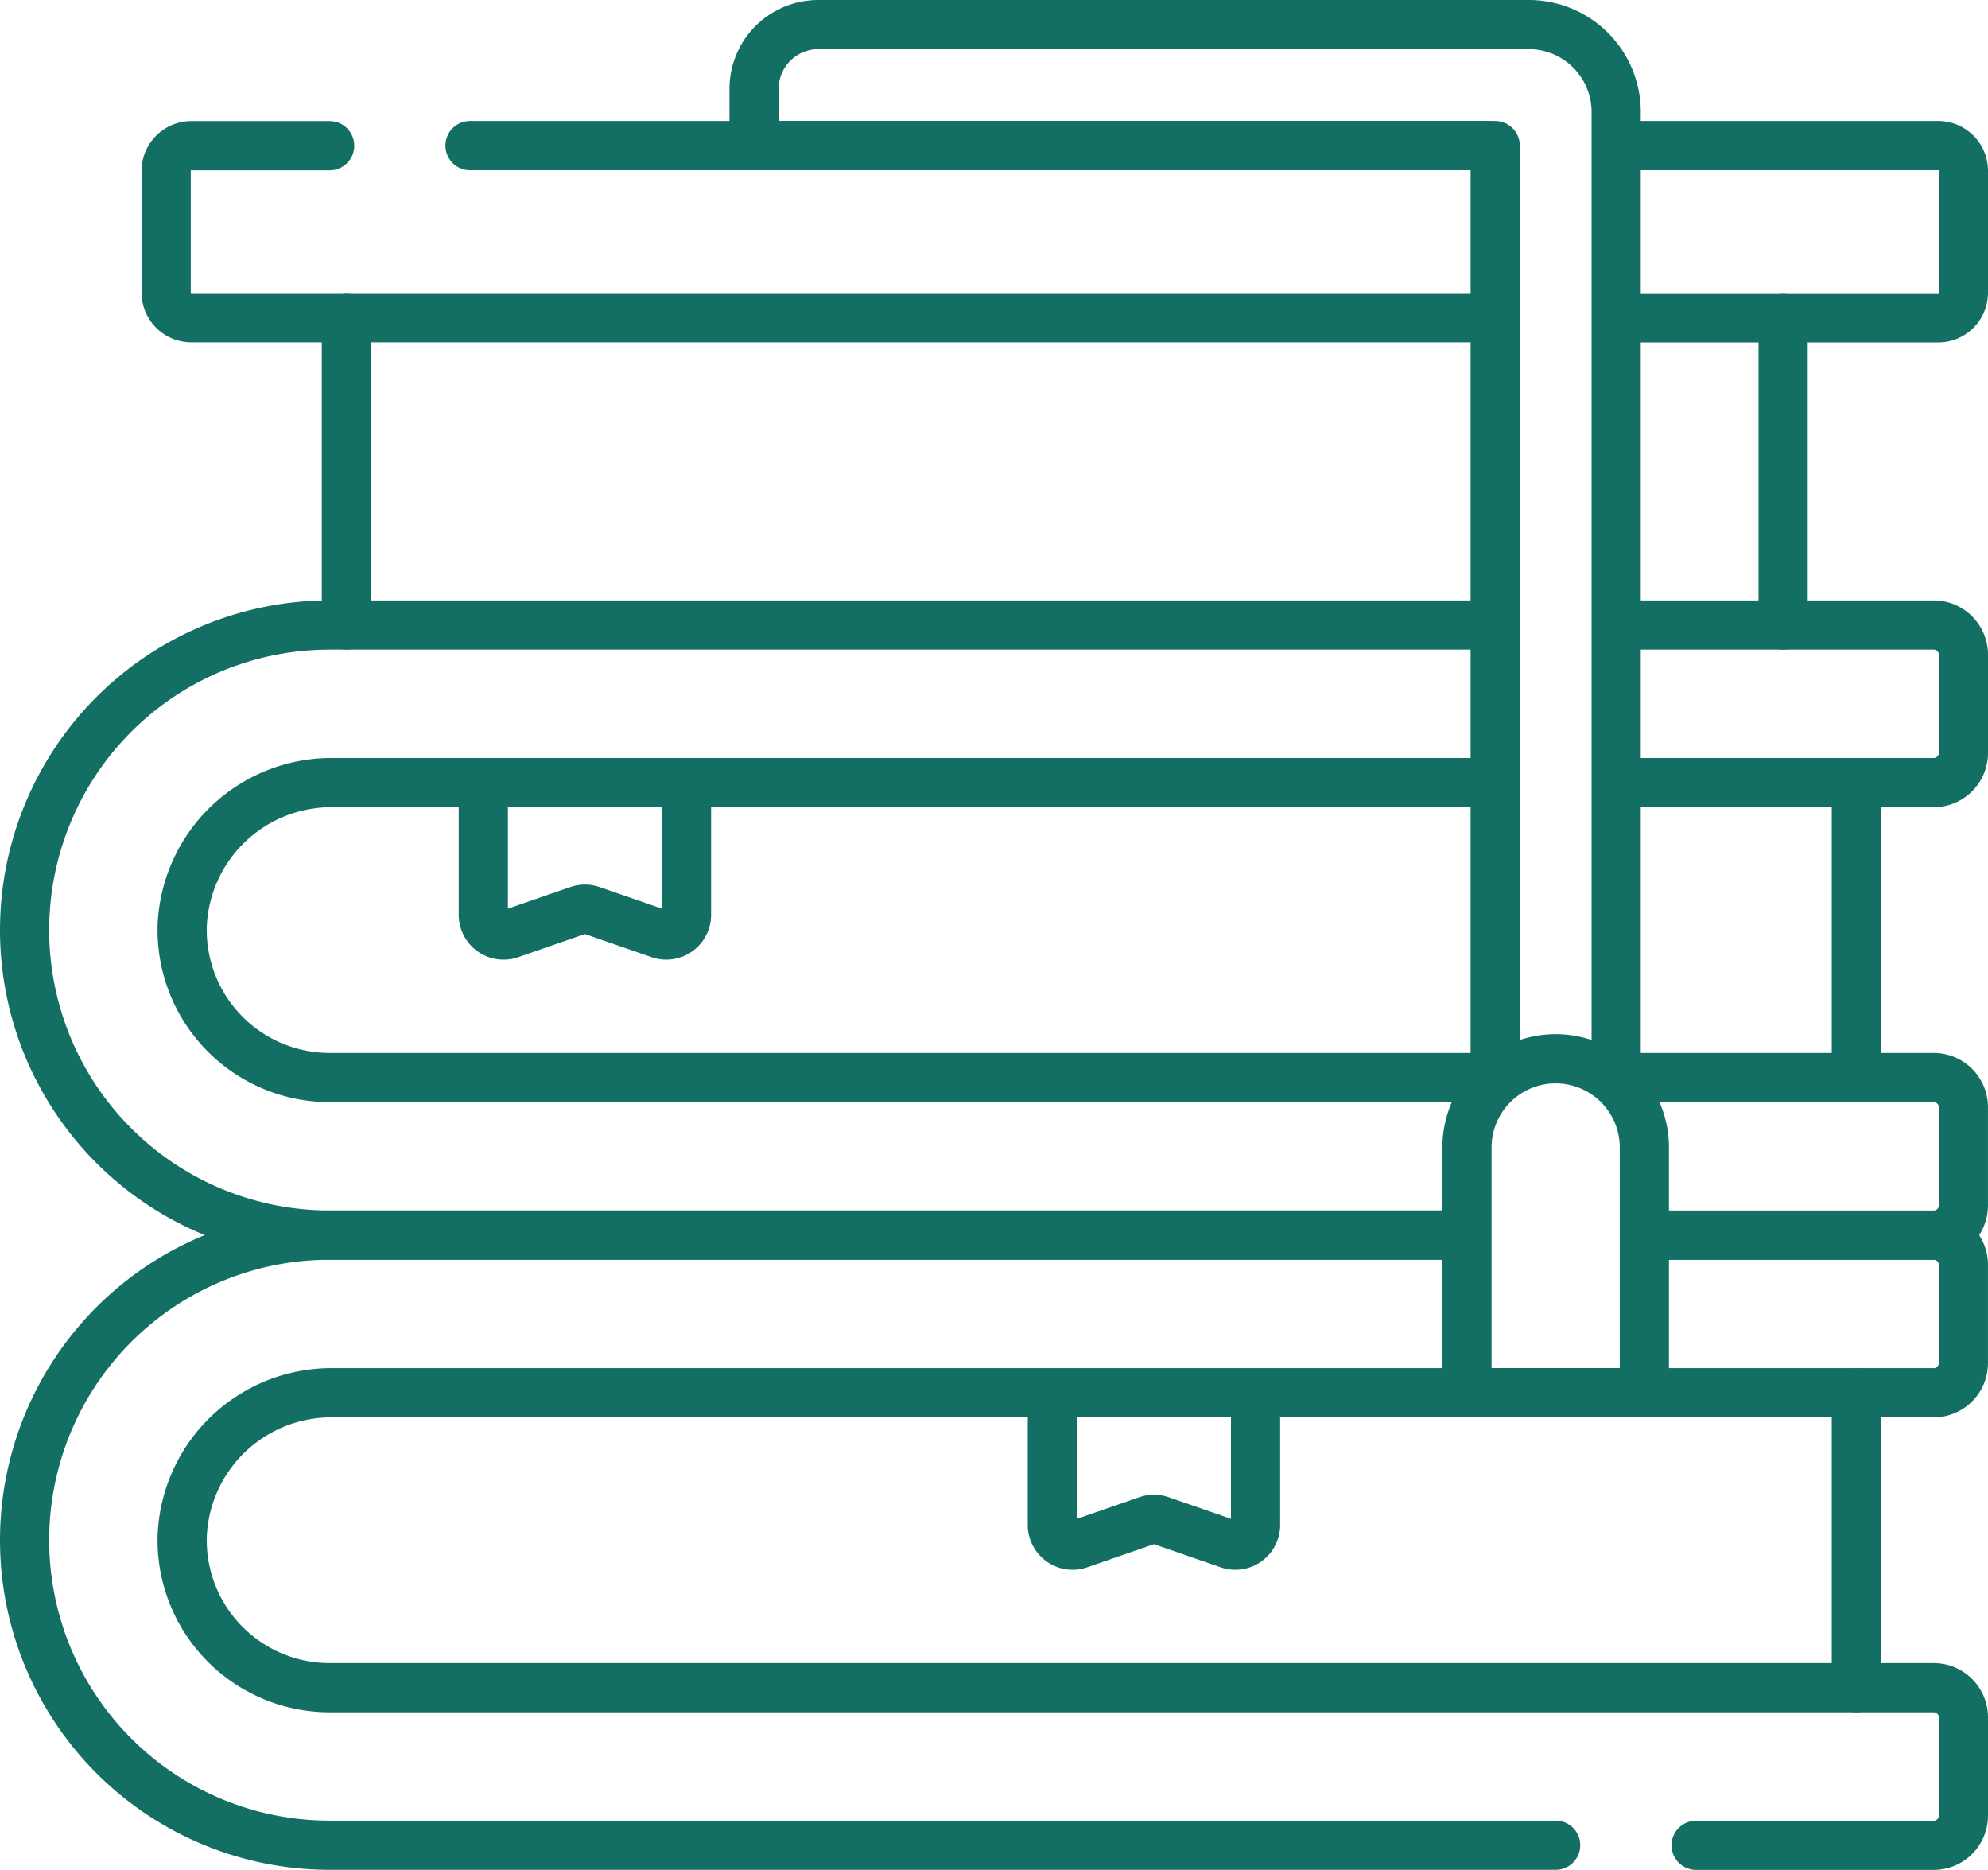
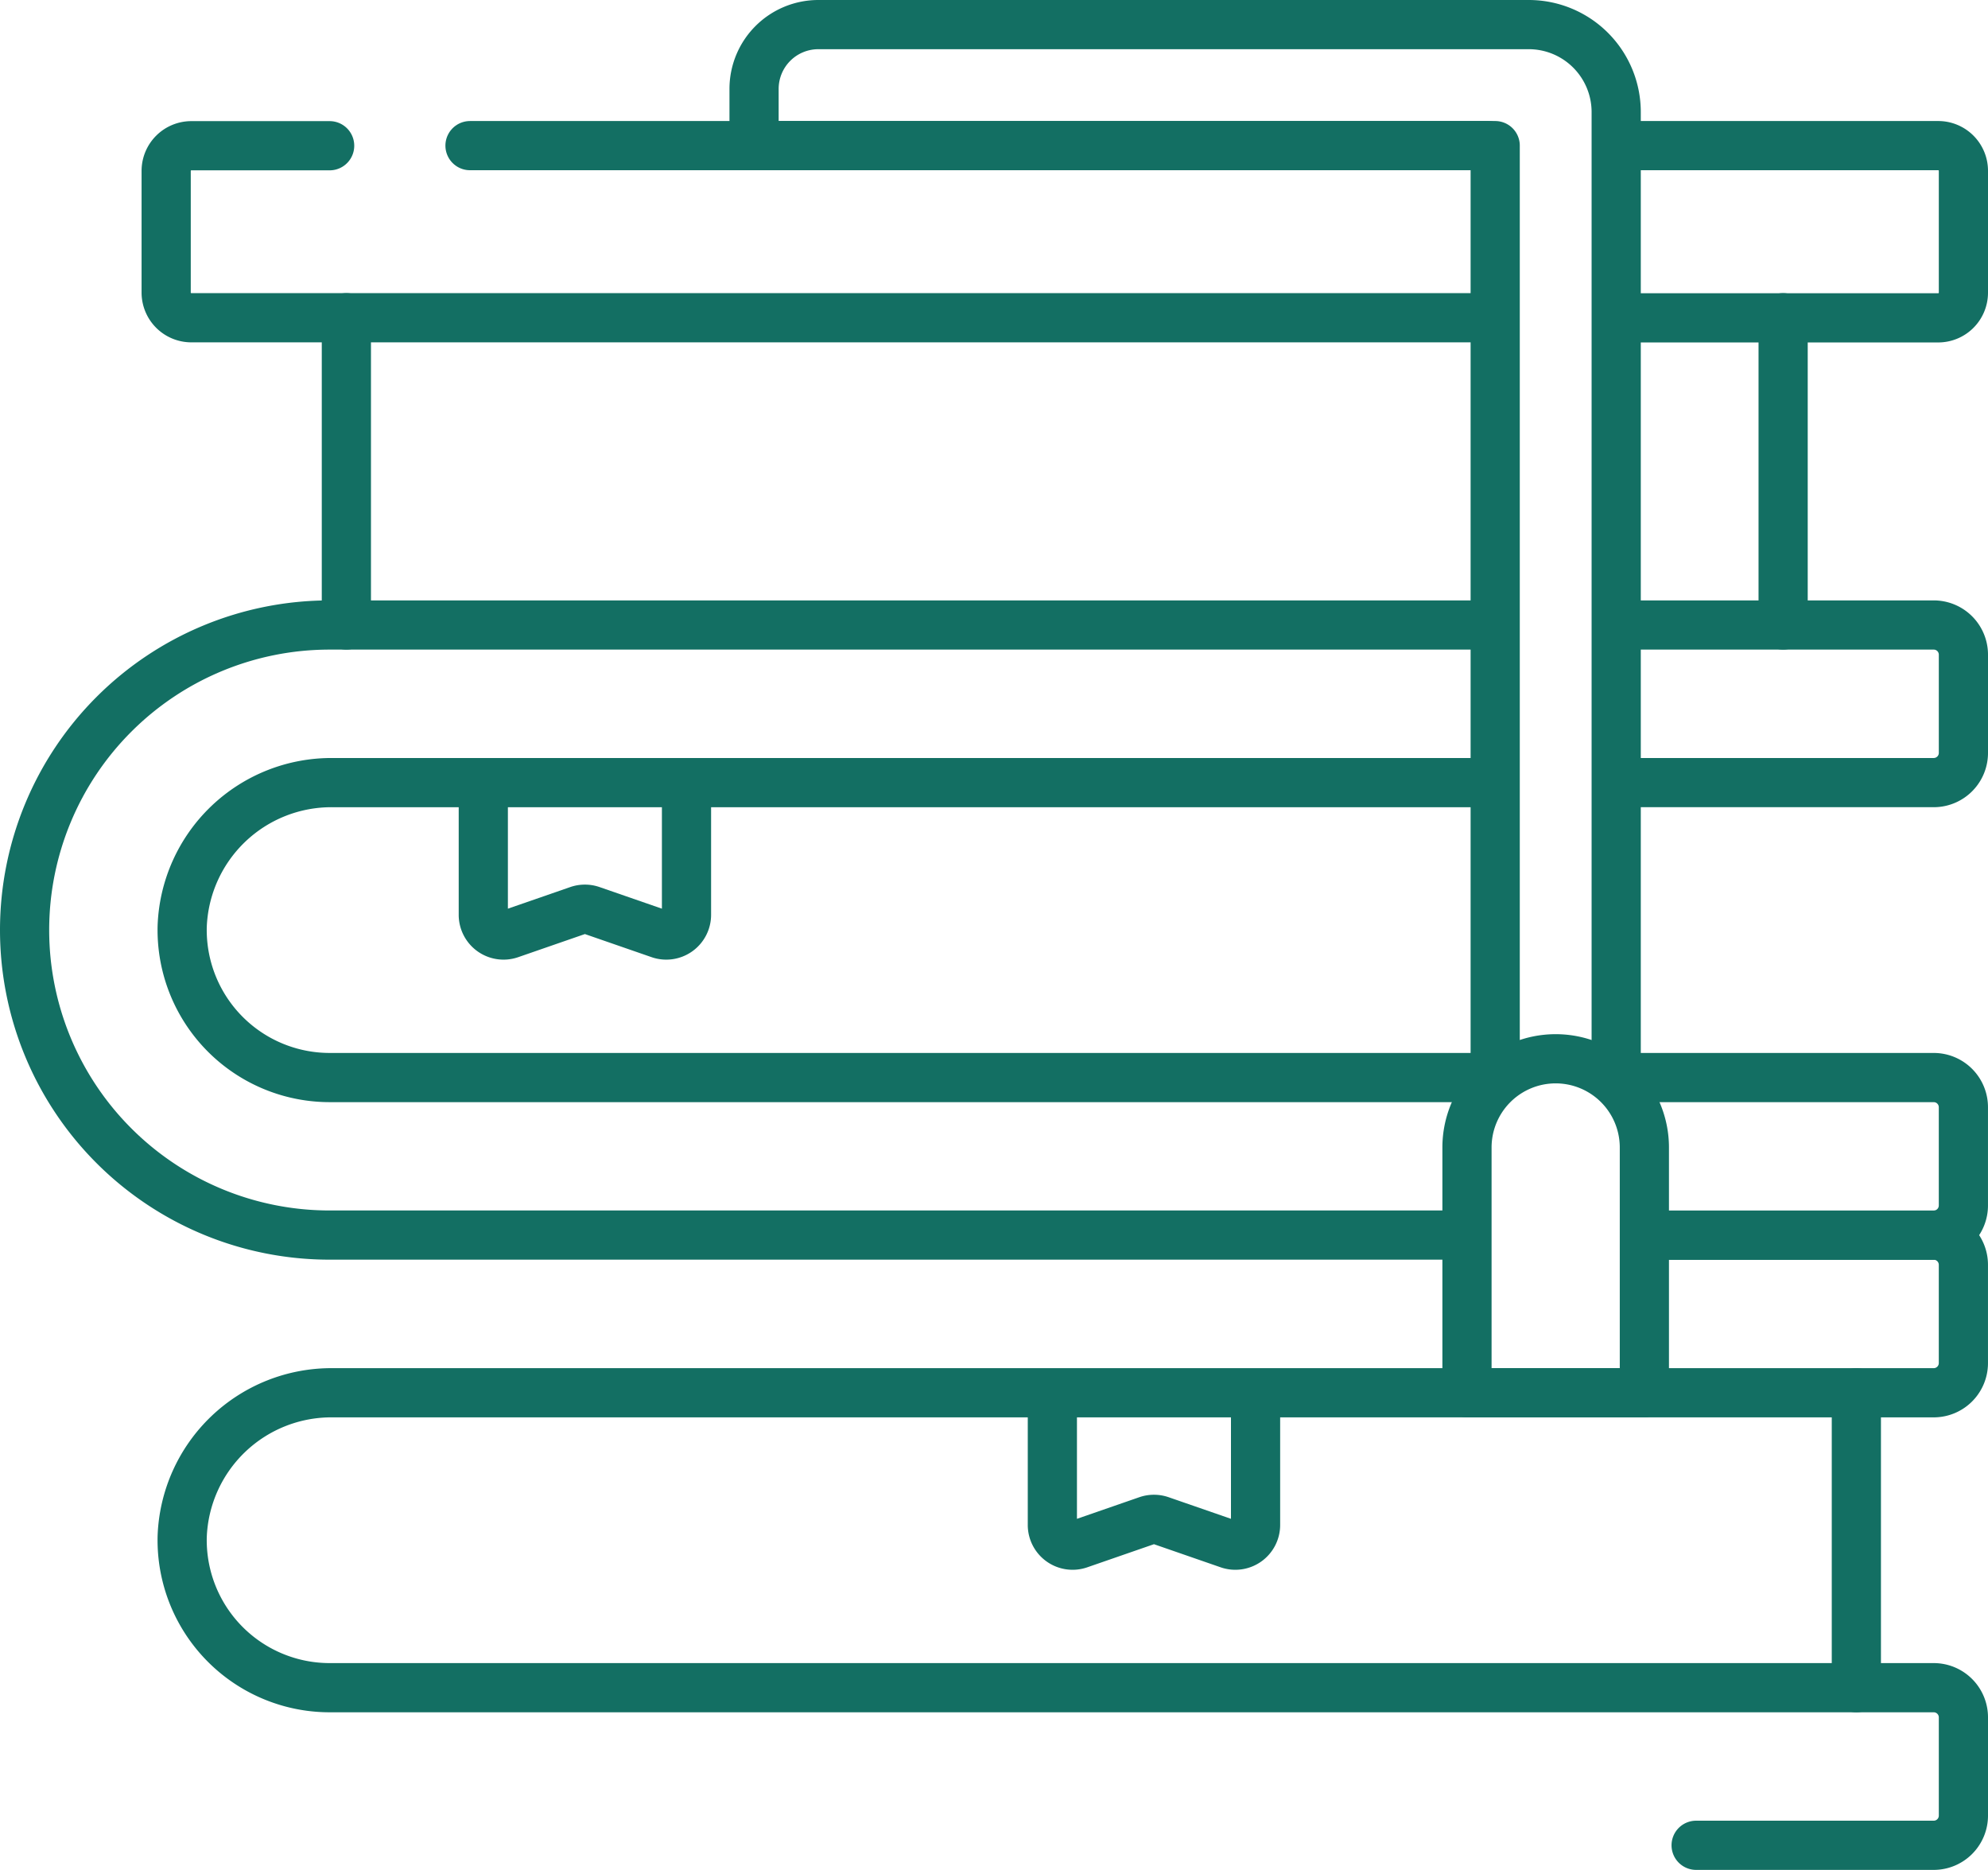
<svg xmlns="http://www.w3.org/2000/svg" width="101.045" height="95.017" viewBox="0 0 101.045 95.017">
  <g id="education" transform="translate(1.25 1.25)">
    <path id="Tracciato_544" data-name="Tracciato 544" d="M417.834,53.716h15.9A1.28,1.28,0,0,1,435.018,55v6.187a1.28,1.28,0,0,1-1.28,1.28H418.179" transform="translate(-336.473 -47.566)" fill="none" stroke="#136f63" stroke-linecap="round" stroke-linejoin="round" stroke-miterlimit="10" stroke-width="2.5" />
    <line id="Linea_368" data-name="Linea 368" x2="51.747" transform="translate(22.639 6.15)" fill="none" stroke="#136f63" stroke-linecap="round" stroke-linejoin="round" stroke-miterlimit="10" stroke-width="2.5" />
    <path id="Tracciato_545" data-name="Tracciato 545" d="M110.352,62.462h-65.3a1.279,1.279,0,0,1-1.279-1.28V55a1.279,1.279,0,0,1,1.279-1.279h7.03" transform="translate(-36.577 -47.566)" fill="none" stroke="#136f63" stroke-linecap="round" stroke-linejoin="round" stroke-miterlimit="10" stroke-width="2.5" />
    <line id="Linea_369" data-name="Linea 369" y2="15.614" transform="translate(89.382 14.895)" fill="none" stroke="#136f63" stroke-linecap="round" stroke-linejoin="round" stroke-miterlimit="10" stroke-width="2.5" />
    <line id="Linea_370" data-name="Linea 370" y1="15.614" transform="translate(16.355 14.895)" fill="none" stroke="#136f63" stroke-linecap="round" stroke-linejoin="round" stroke-miterlimit="10" stroke-width="2.5" />
    <path id="Tracciato_546" data-name="Tracciato 546" d="M113.655,231.945H55.382a7.5,7.5,0,0,1-7.492-7.674,7.586,7.586,0,0,1,7.632-7.313h58.743" transform="translate(-39.88 -178.44)" fill="none" stroke="#136f63" stroke-linecap="round" stroke-linejoin="round" stroke-miterlimit="10" stroke-width="2.5" />
    <path id="Tracciato_547" data-name="Tracciato 547" d="M421.163,300.553h13.742a1.508,1.508,0,0,0,1.508-1.508v-4.992a1.508,1.508,0,0,0-1.508-1.508H419.575" transform="translate(-337.869 -239.04)" fill="none" stroke="#136f63" stroke-linecap="round" stroke-linejoin="round" stroke-miterlimit="10" stroke-width="2.5" />
    <path id="Tracciato_548" data-name="Tracciato 548" d="M81.886,176.569H23a15.5,15.5,0,0,0-15.5,15.5h0a15.5,15.5,0,0,0,15.5,15.5H80.4" transform="translate(-7.5 -146.06)" fill="none" stroke="#136f63" stroke-linecap="round" stroke-linejoin="round" stroke-miterlimit="10" stroke-width="2.5" />
    <path id="Tracciato_549" data-name="Tracciato 549" d="M417.655,184.576h15.711a1.508,1.508,0,0,0,1.508-1.508v-4.992a1.508,1.508,0,0,0-1.508-1.508H417.69" transform="translate(-336.329 -146.059)" fill="none" stroke="#136f63" stroke-linecap="round" stroke-linejoin="round" stroke-miterlimit="10" stroke-width="2.5" />
-     <line id="Linea_371" data-name="Linea 371" y2="14.988" transform="translate(93.104 38.517)" fill="none" stroke="#136f63" stroke-linecap="round" stroke-linejoin="round" stroke-miterlimit="10" stroke-width="2.5" />
    <path id="Tracciato_550" data-name="Tracciato 550" d="M124.84,363.936h12.077a1.508,1.508,0,0,0,1.508-1.508v-4.992a1.508,1.508,0,0,0-1.508-1.508H55.382a7.5,7.5,0,0,1-7.492-7.674,7.586,7.586,0,0,1,7.632-7.313h81.394a1.508,1.508,0,0,0,1.508-1.508V334.44a1.508,1.508,0,0,0-1.508-1.508H122.691" transform="translate(-39.88 -271.419)" fill="none" stroke="#136f63" stroke-linecap="round" stroke-linejoin="round" stroke-miterlimit="10" stroke-width="2.5" />
-     <path id="Tracciato_551" data-name="Tracciato 551" d="M80.4,332.934H23a15.5,15.5,0,0,0-15.5,15.5h0a15.5,15.5,0,0,0,15.5,15.5h62.32" transform="translate(-7.5 -271.421)" fill="none" stroke="#136f63" stroke-linecap="round" stroke-linejoin="round" stroke-miterlimit="10" stroke-width="2.5" />
    <line id="Linea_372" data-name="Linea 372" y2="14.988" transform="translate(93.104 69.521)" fill="none" stroke="#136f63" stroke-linecap="round" stroke-linejoin="round" stroke-miterlimit="10" stroke-width="2.5" />
    <path id="Tracciato_552" data-name="Tracciato 552" d="M135.413,217.957v6.519a1.028,1.028,0,0,1-1.364.972l-3.464-1.2a1.029,1.029,0,0,0-.672,0l-3.464,1.2a1.028,1.028,0,0,1-1.364-.972v-6.519" transform="translate(-101.77 -179.241)" fill="none" stroke="#136f63" stroke-linecap="round" stroke-linejoin="round" stroke-miterlimit="10" stroke-width="2.5" />
    <path id="Tracciato_553" data-name="Tracciato 553" d="M281.3,375.322v6.321a1.028,1.028,0,0,1-1.364.972l-3.464-1.2a1.029,1.029,0,0,0-.672,0l-3.464,1.2a1.028,1.028,0,0,1-1.364-.972v-6.321" transform="translate(-218.733 -305.404)" fill="none" stroke="#136f63" stroke-linecap="round" stroke-linejoin="round" stroke-miterlimit="10" stroke-width="2.5" />
    <path id="Tracciato_554" data-name="Tracciato 554" d="M238.311,75.764V27.145a4.445,4.445,0,0,0-4.445-4.445H197.758a3.267,3.267,0,0,0-3.267,3.267V28.85h37.67V75.764" transform="translate(-157.414 -22.7)" fill="none" stroke="#136f63" stroke-linecap="round" stroke-linejoin="round" stroke-miterlimit="10" stroke-width="2.5" />
    <path id="Tracciato_555" data-name="Tracciato 555" d="M386.263,304.7h-9.017V292.241a4.508,4.508,0,0,1,4.508-4.508h0a4.508,4.508,0,0,1,4.508,4.508V304.7Z" transform="translate(-303.933 -235.182)" fill="none" stroke="#136f63" stroke-linecap="round" stroke-linejoin="round" stroke-miterlimit="10" stroke-width="2.5" />
  </g>
</svg>